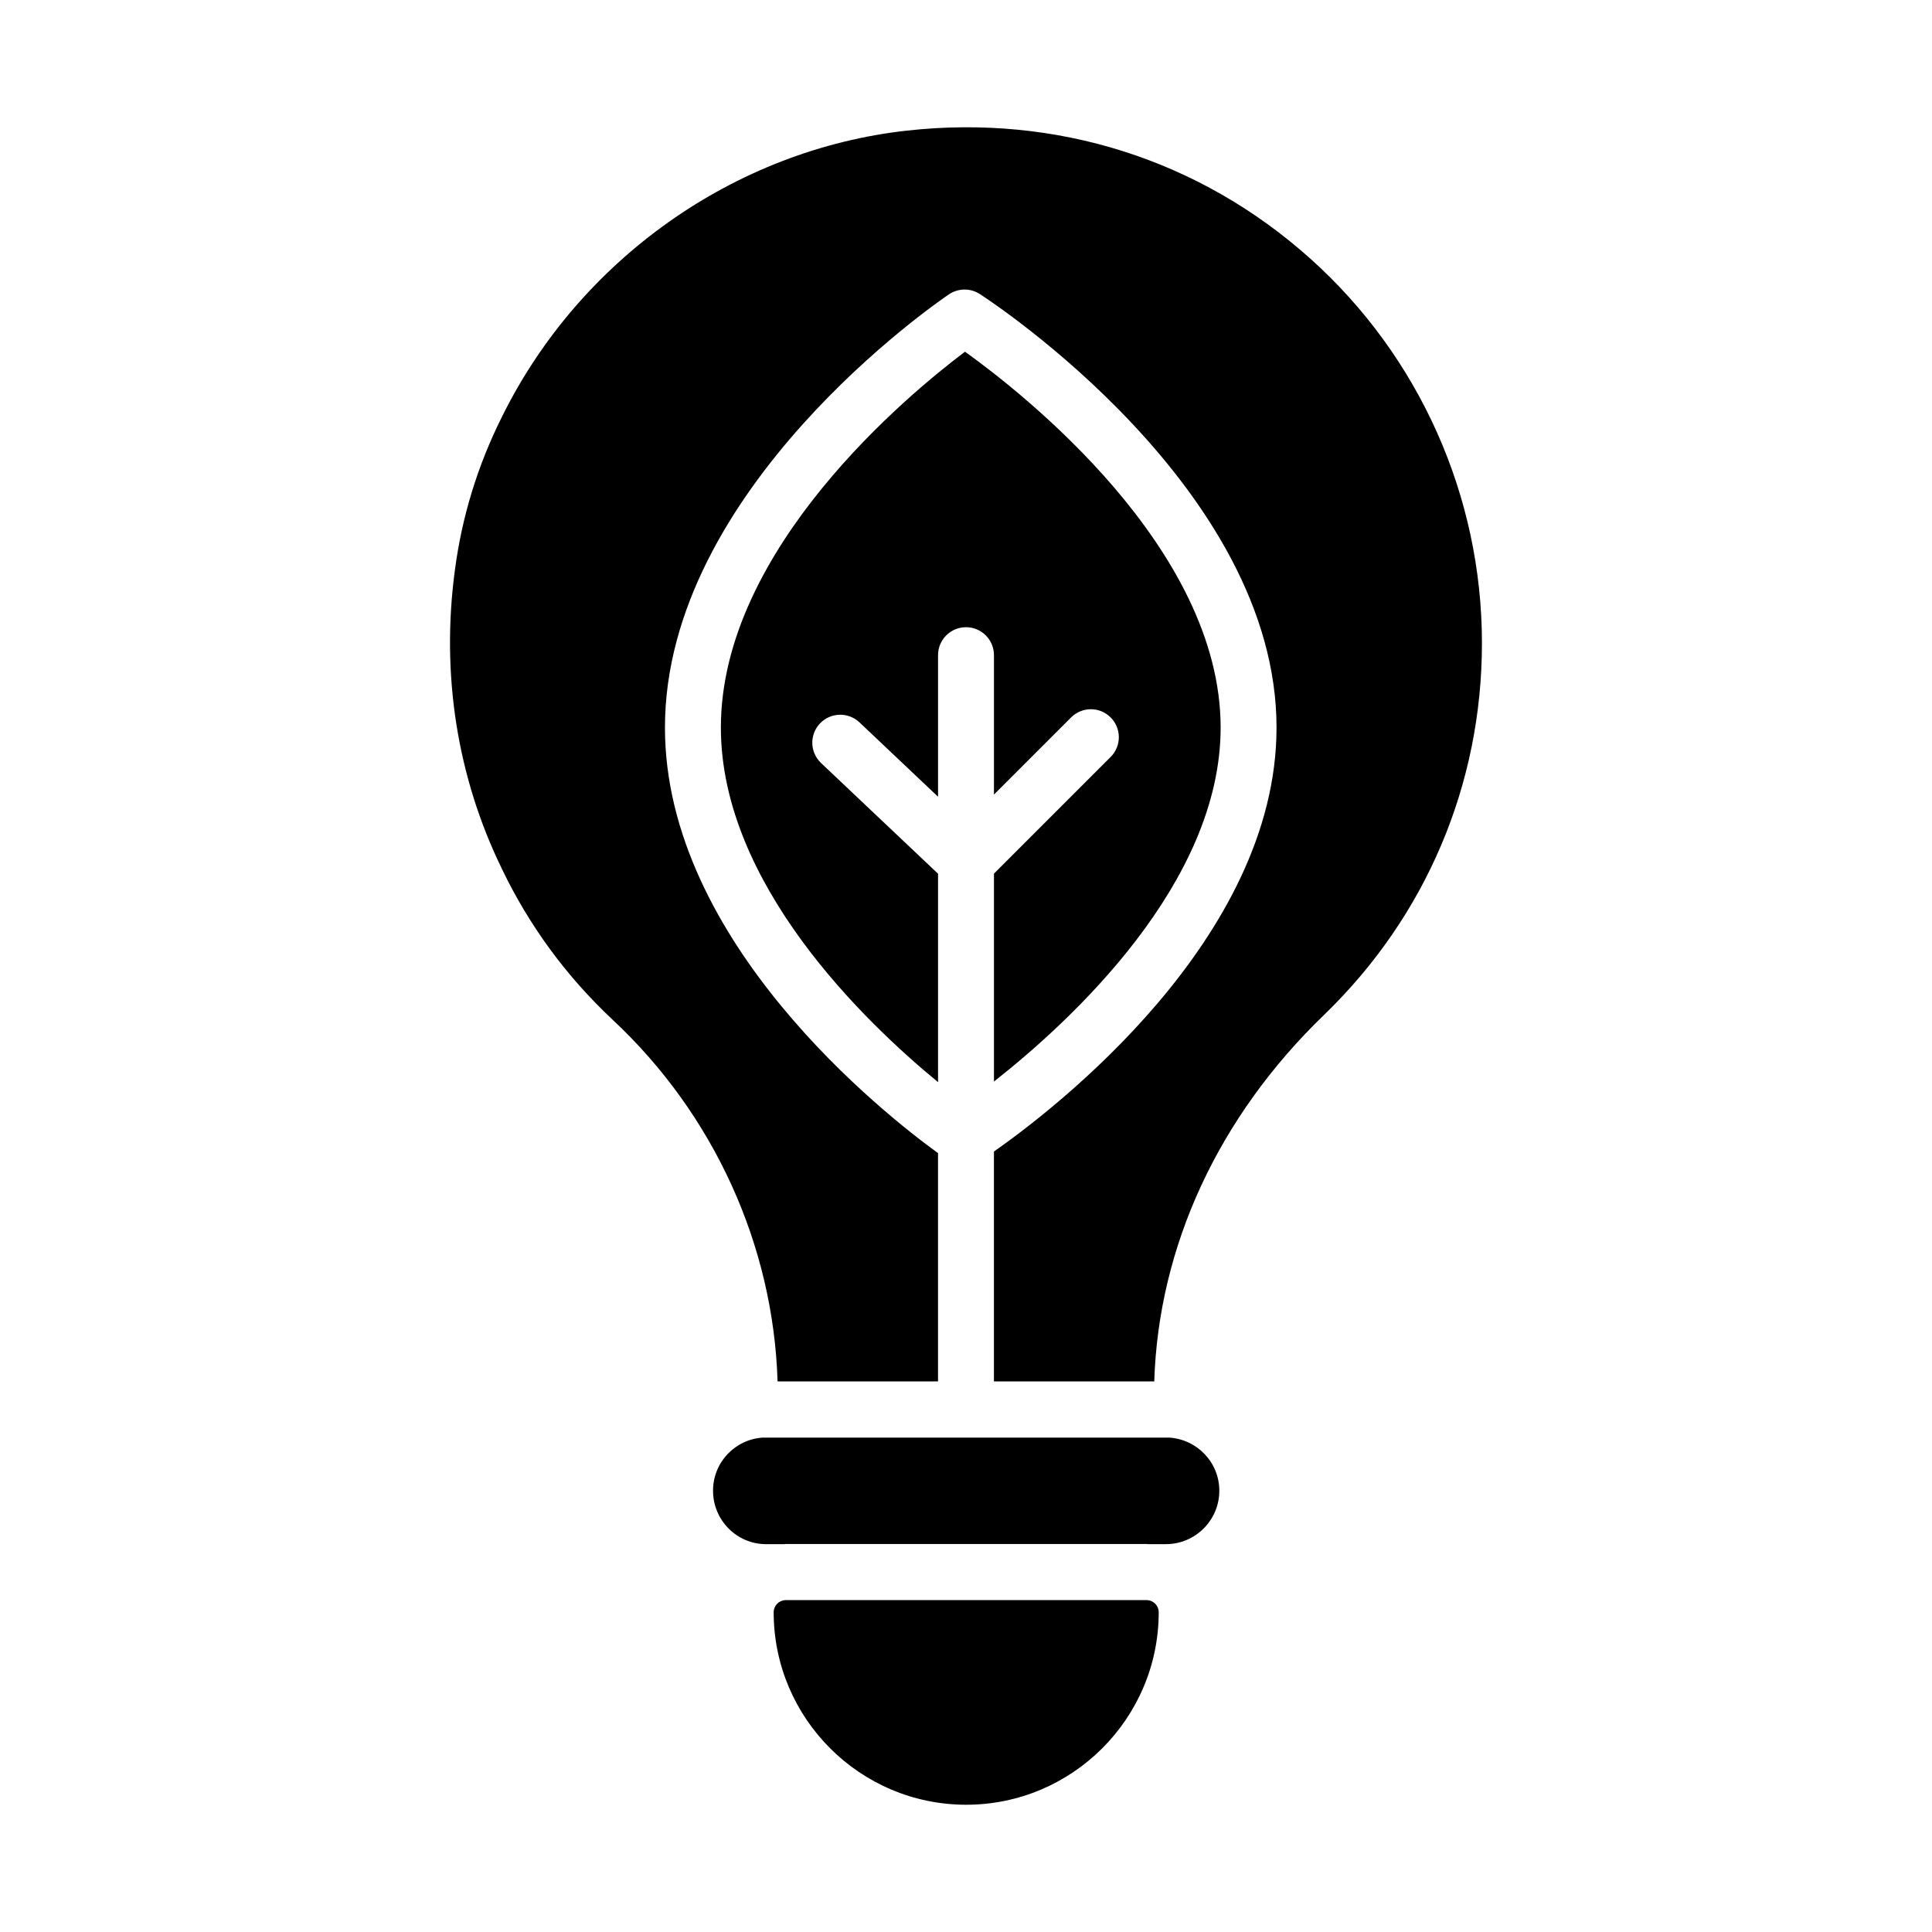
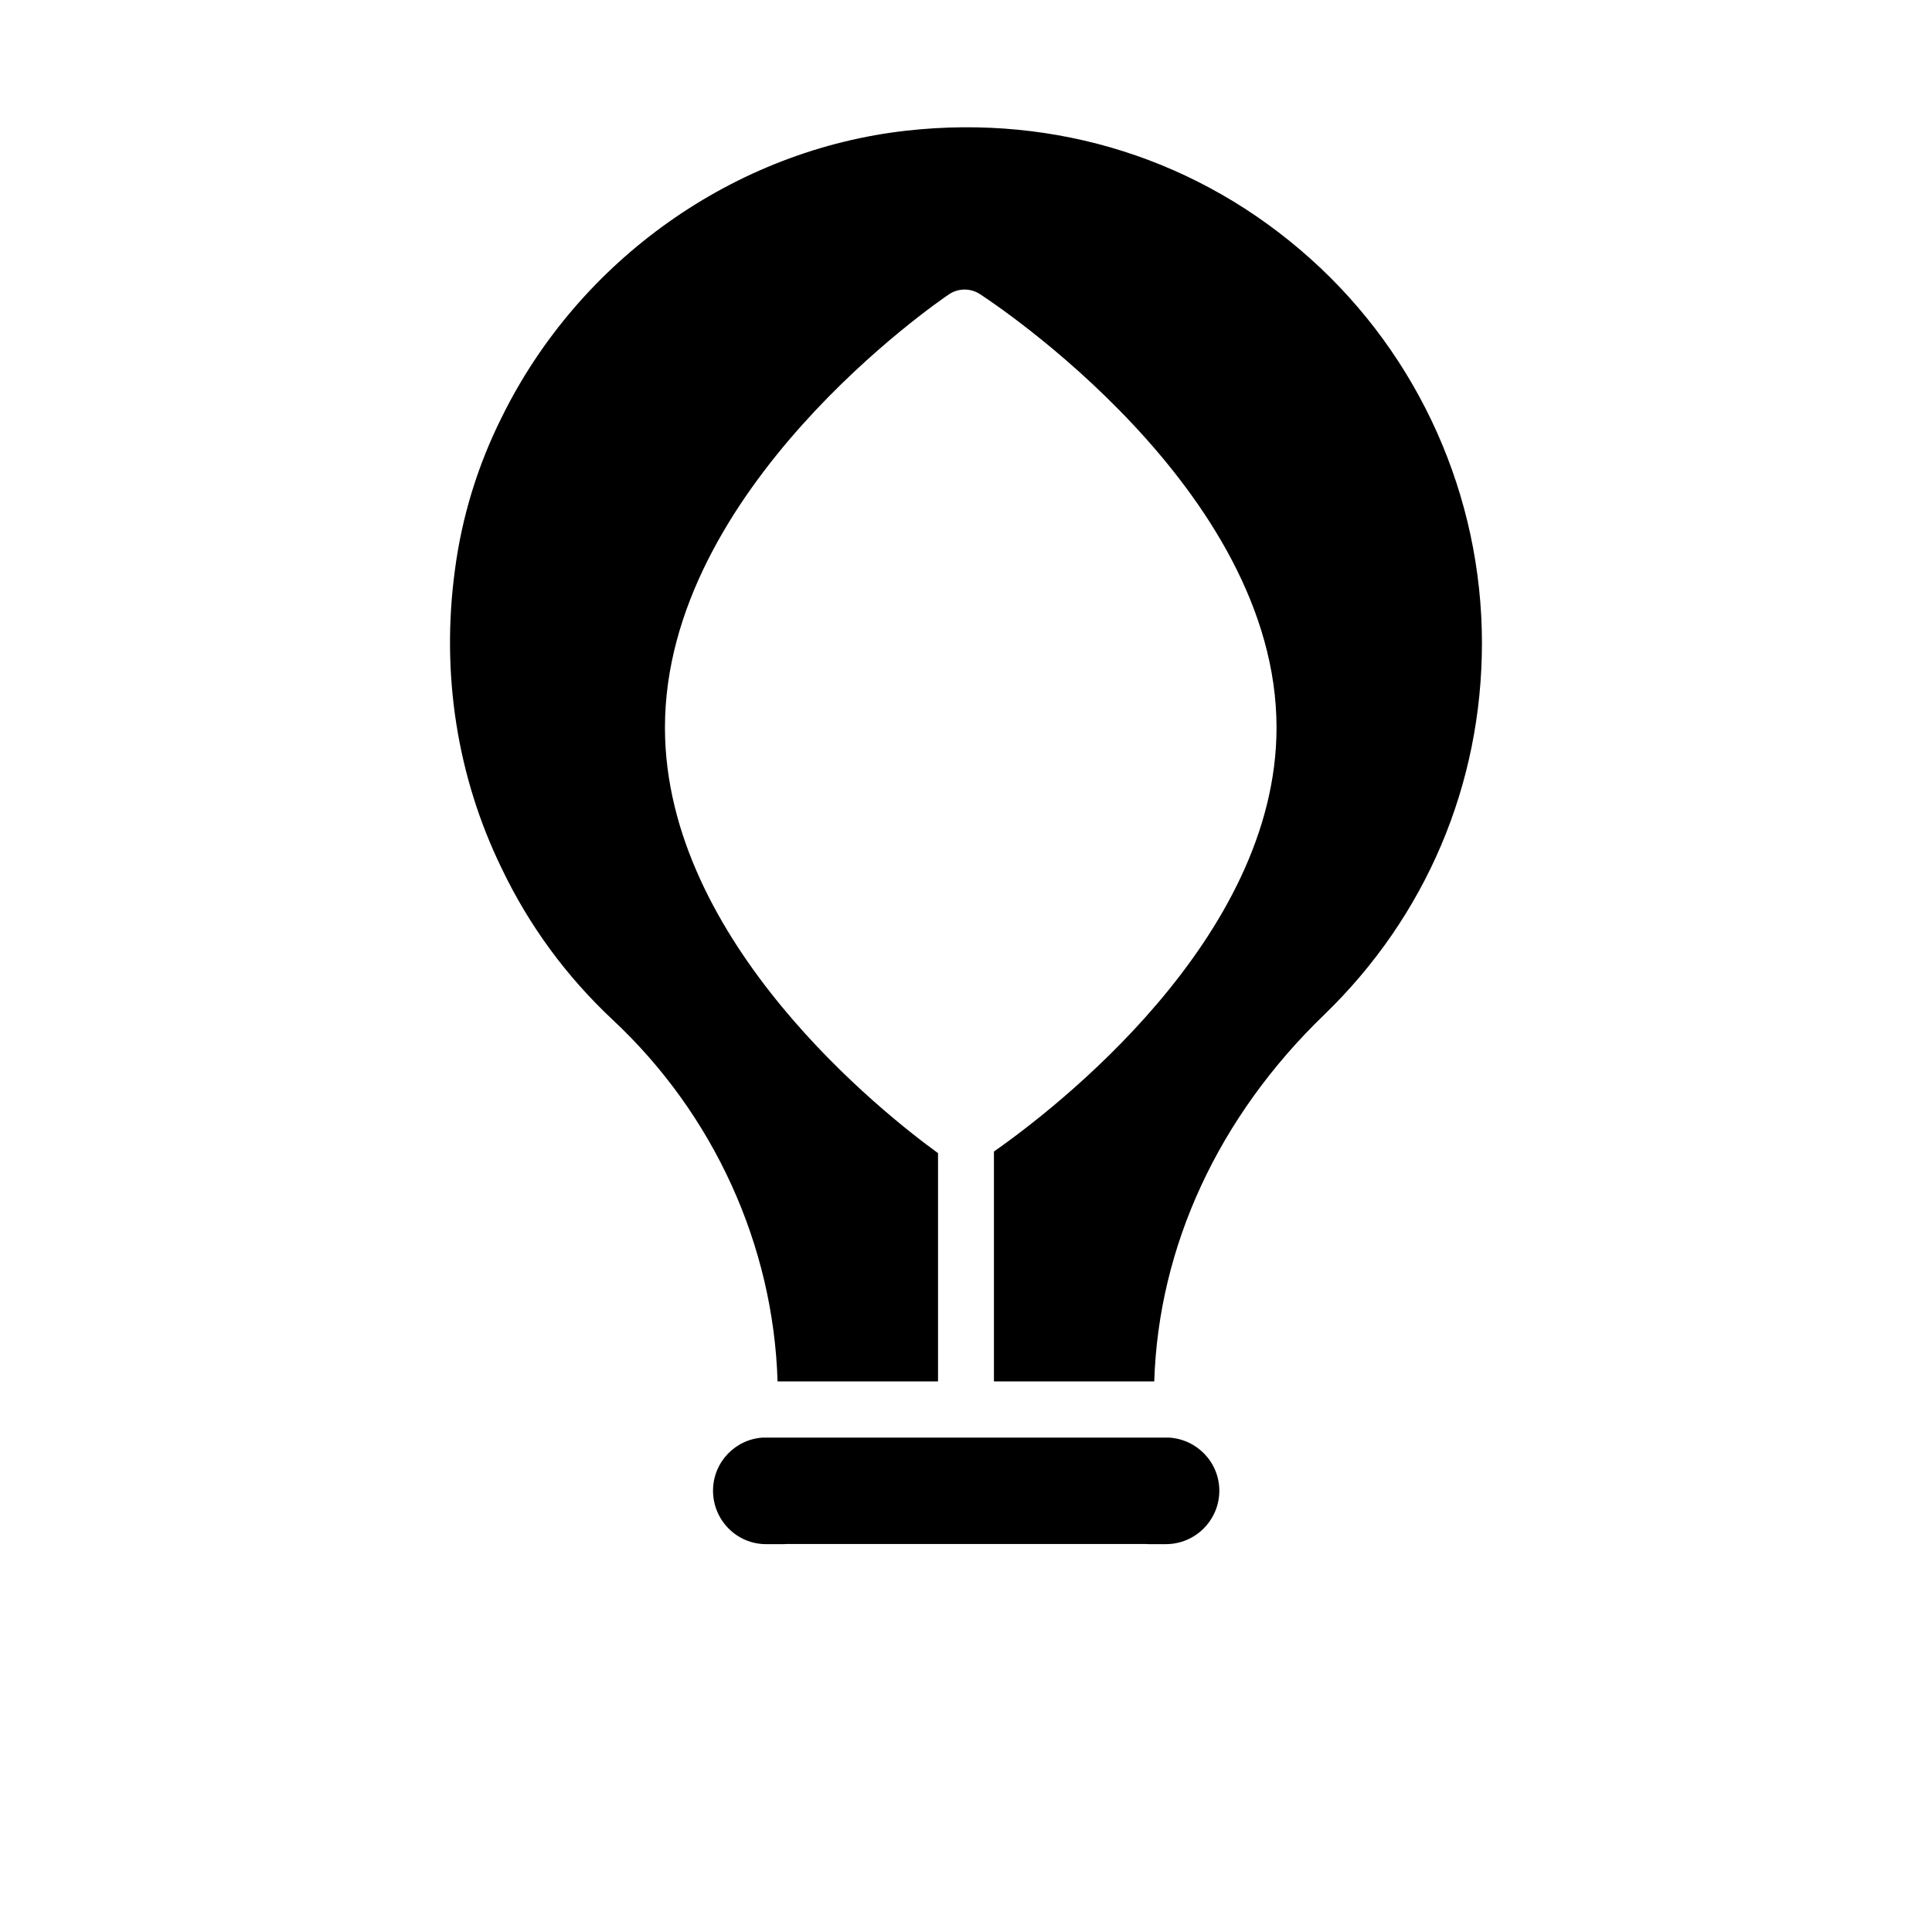
<svg xmlns="http://www.w3.org/2000/svg" fill="#000000" width="800px" height="800px" version="1.1" viewBox="144 144 512 512">
  <g>
    <path d="m453.84 524.98h-107.7c-7.336 0.453-13.18 6.559-13.18 14.074 0 7.809 6.293 14.16 14.031 14.16h4.859c0.145-0.004 0.281-0.043 0.43-0.043h95.527c0.148 0 0.281 0.039 0.43 0.043h4.738c7.809 0 14.156-6.352 14.156-14.16-0.004-7.512-5.898-13.617-13.297-14.074z" />
-     <path d="m448.03 568.04h-95.957c-1.688 0.117-3.043 1.492-3.043 3.215 0 28.133 22.891 51.02 51.02 51.02 28.133 0 51.02-22.891 51.02-51.02 0.004-1.719-1.352-3.098-3.039-3.215z" />
    <path d="m491.25 212.54c-29.328-26.27-67.281-38.309-106.87-33.93-45.684 5.051-86.844 34.156-107.41 75.961-6.402 12.805-10.57 26.418-12.414 40.504-3.715 27.504 0.582 54.844 12.418 79.102 7.227 15.105 17.109 28.57 29.387 40.074 26.816 25.035 42.609 59.773 43.703 95.84h42.523v-60.5c-13.965-10.125-72.367-55.863-72.367-112.77 0-63.25 72.191-112.74 75.266-114.82 2.465-1.66 5.672-1.691 8.168-0.082 3.207 2.078 78.641 51.551 78.641 114.9 0 56.105-59.125 101.3-74.891 112.35v60.922h42.488c1.113-35.758 16.992-70.121 45.016-97.156 26.969-26.047 41.824-61.031 41.824-98.508 0.004-38.867-16.574-76-45.484-101.89z" />
-     <path d="m407.41 375.52v55.098c20.387-16.031 60.07-52.527 60.07-93.809 0-47.547-52.465-88.645-67.746-99.602-14.75 11.098-64.695 52.184-64.695 99.602 0 41.402 38.07 77.969 57.551 93.969v-55.23l-31.008-29.344c-2.969-2.816-3.102-7.504-0.289-10.477 2.82-2.969 7.512-3.094 10.477-0.289l20.82 19.703v-37.516c0-4.09 3.316-7.41 7.41-7.41 4.09 0 7.41 3.316 7.41 7.41v36.945l20.445-20.445c2.894-2.894 7.582-2.894 10.477 0 2.894 2.894 2.894 7.582 0 10.477z" />
  </g>
</svg>